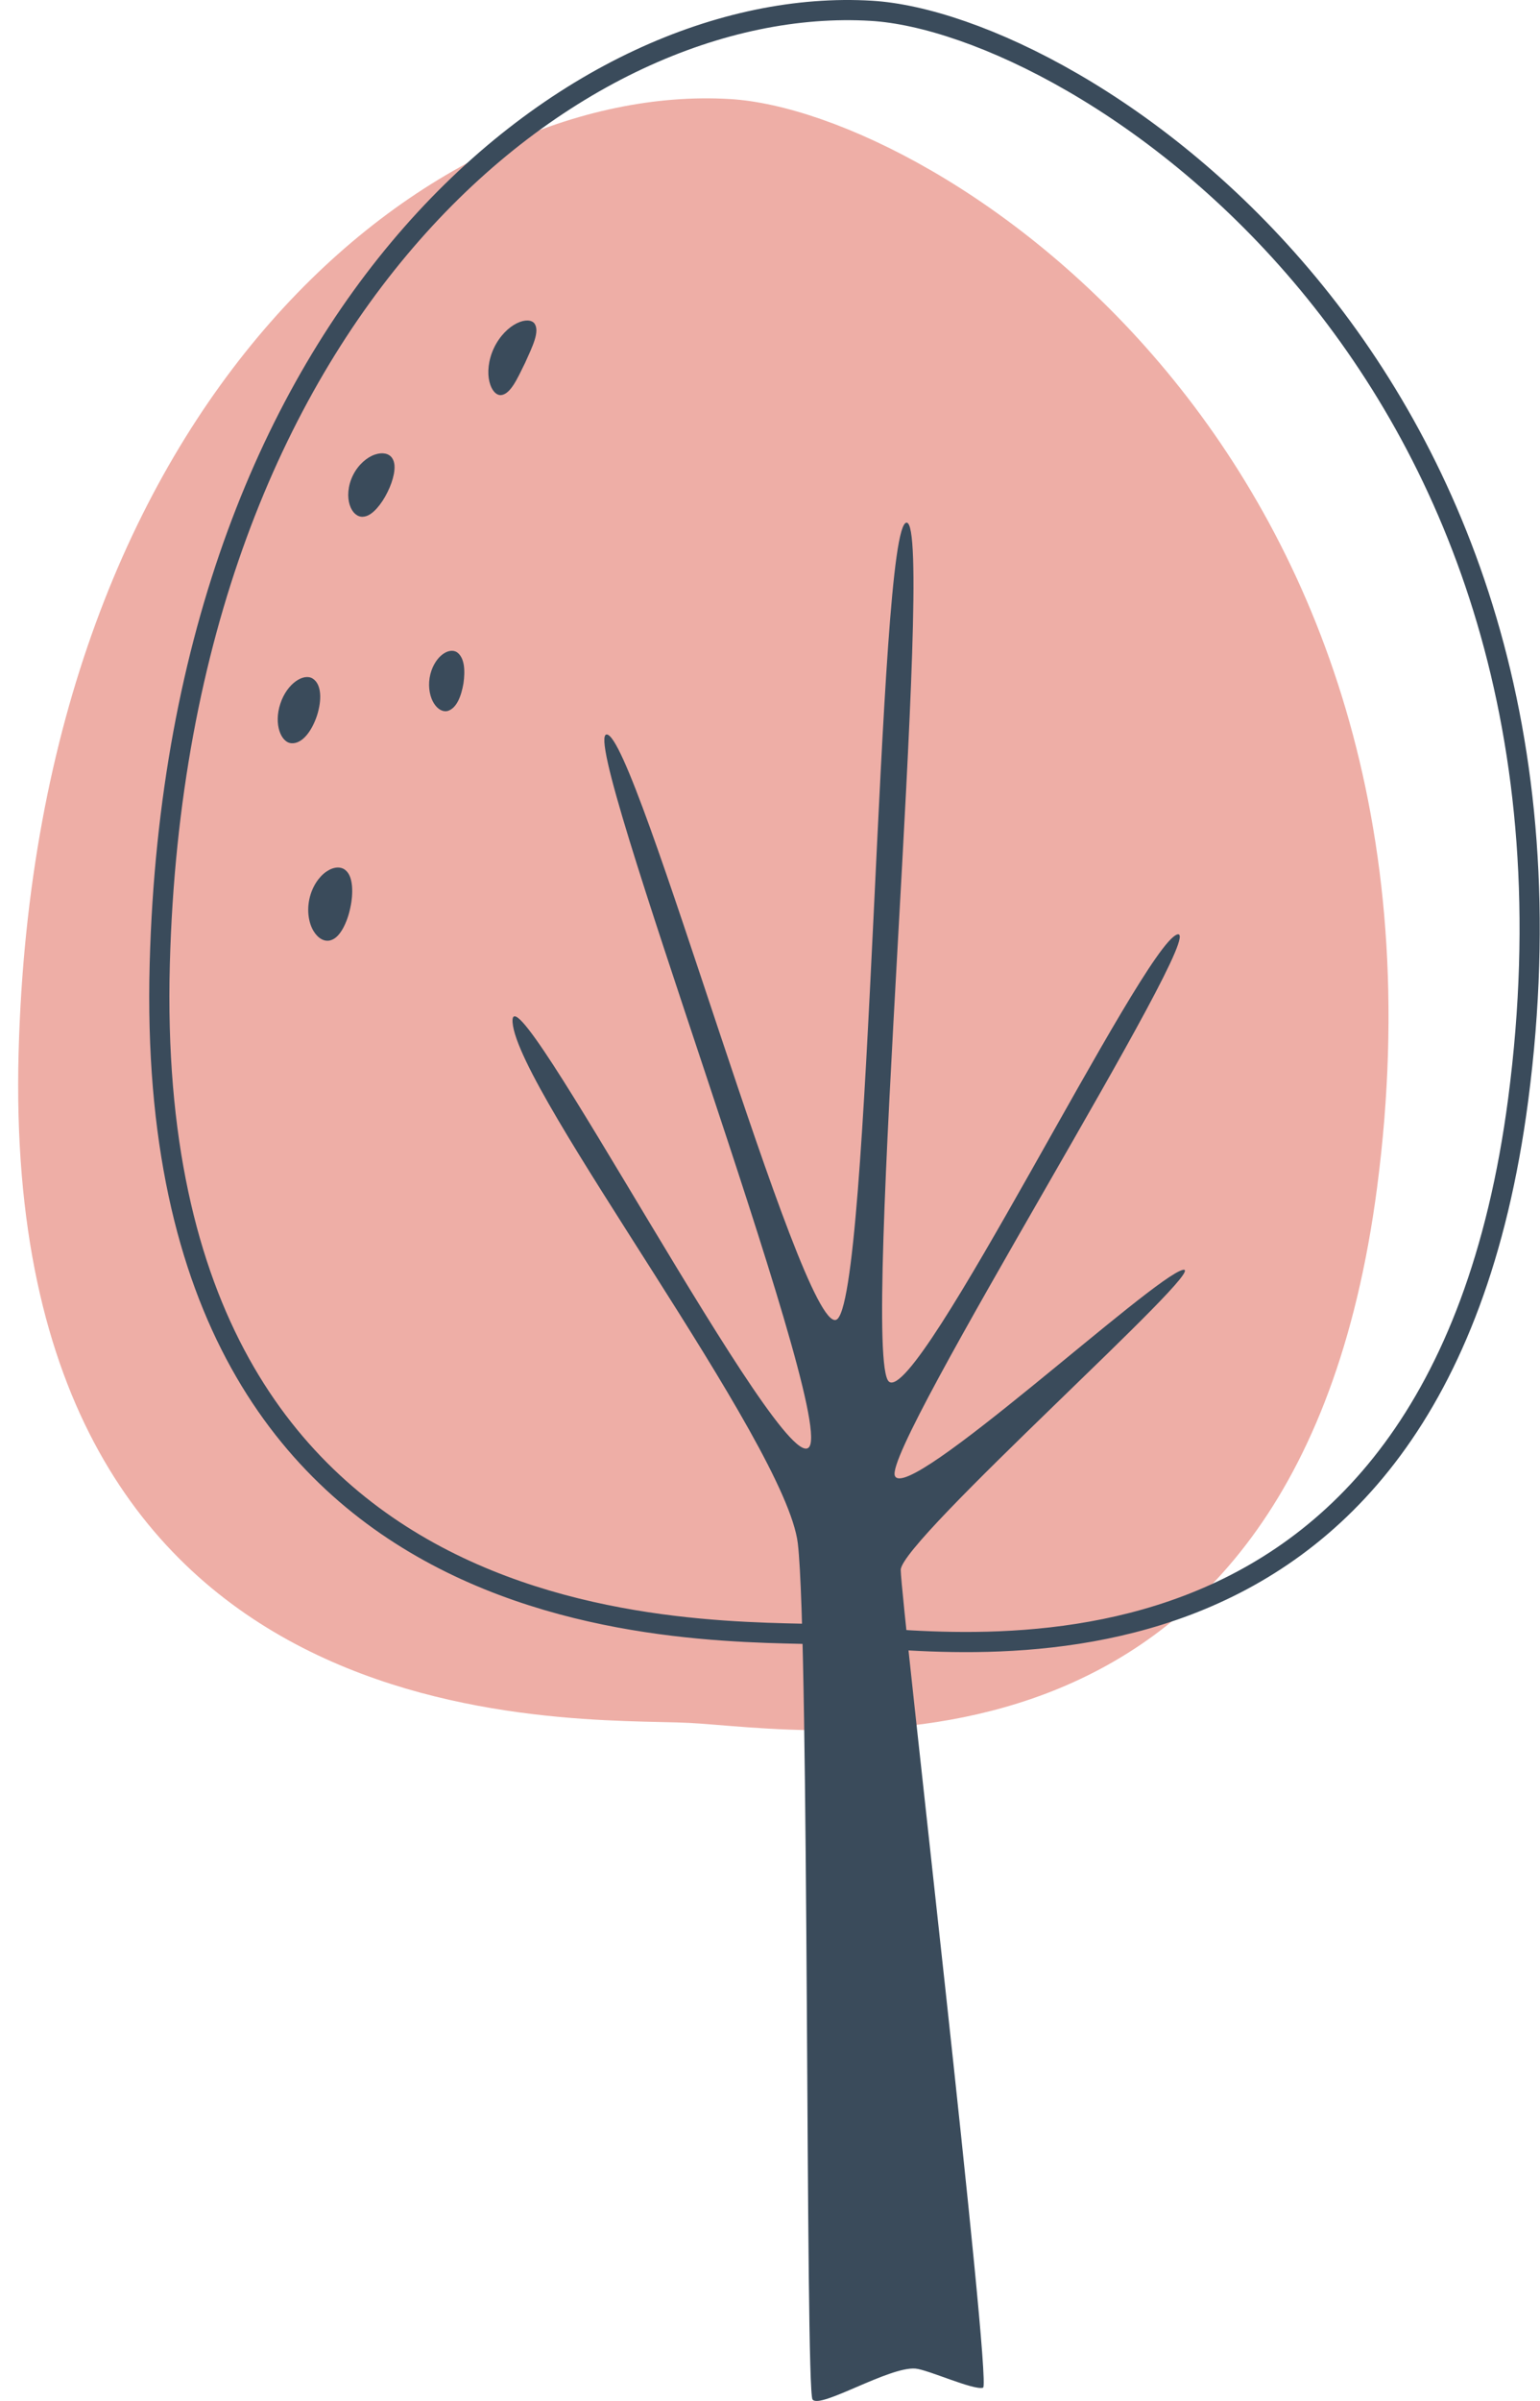
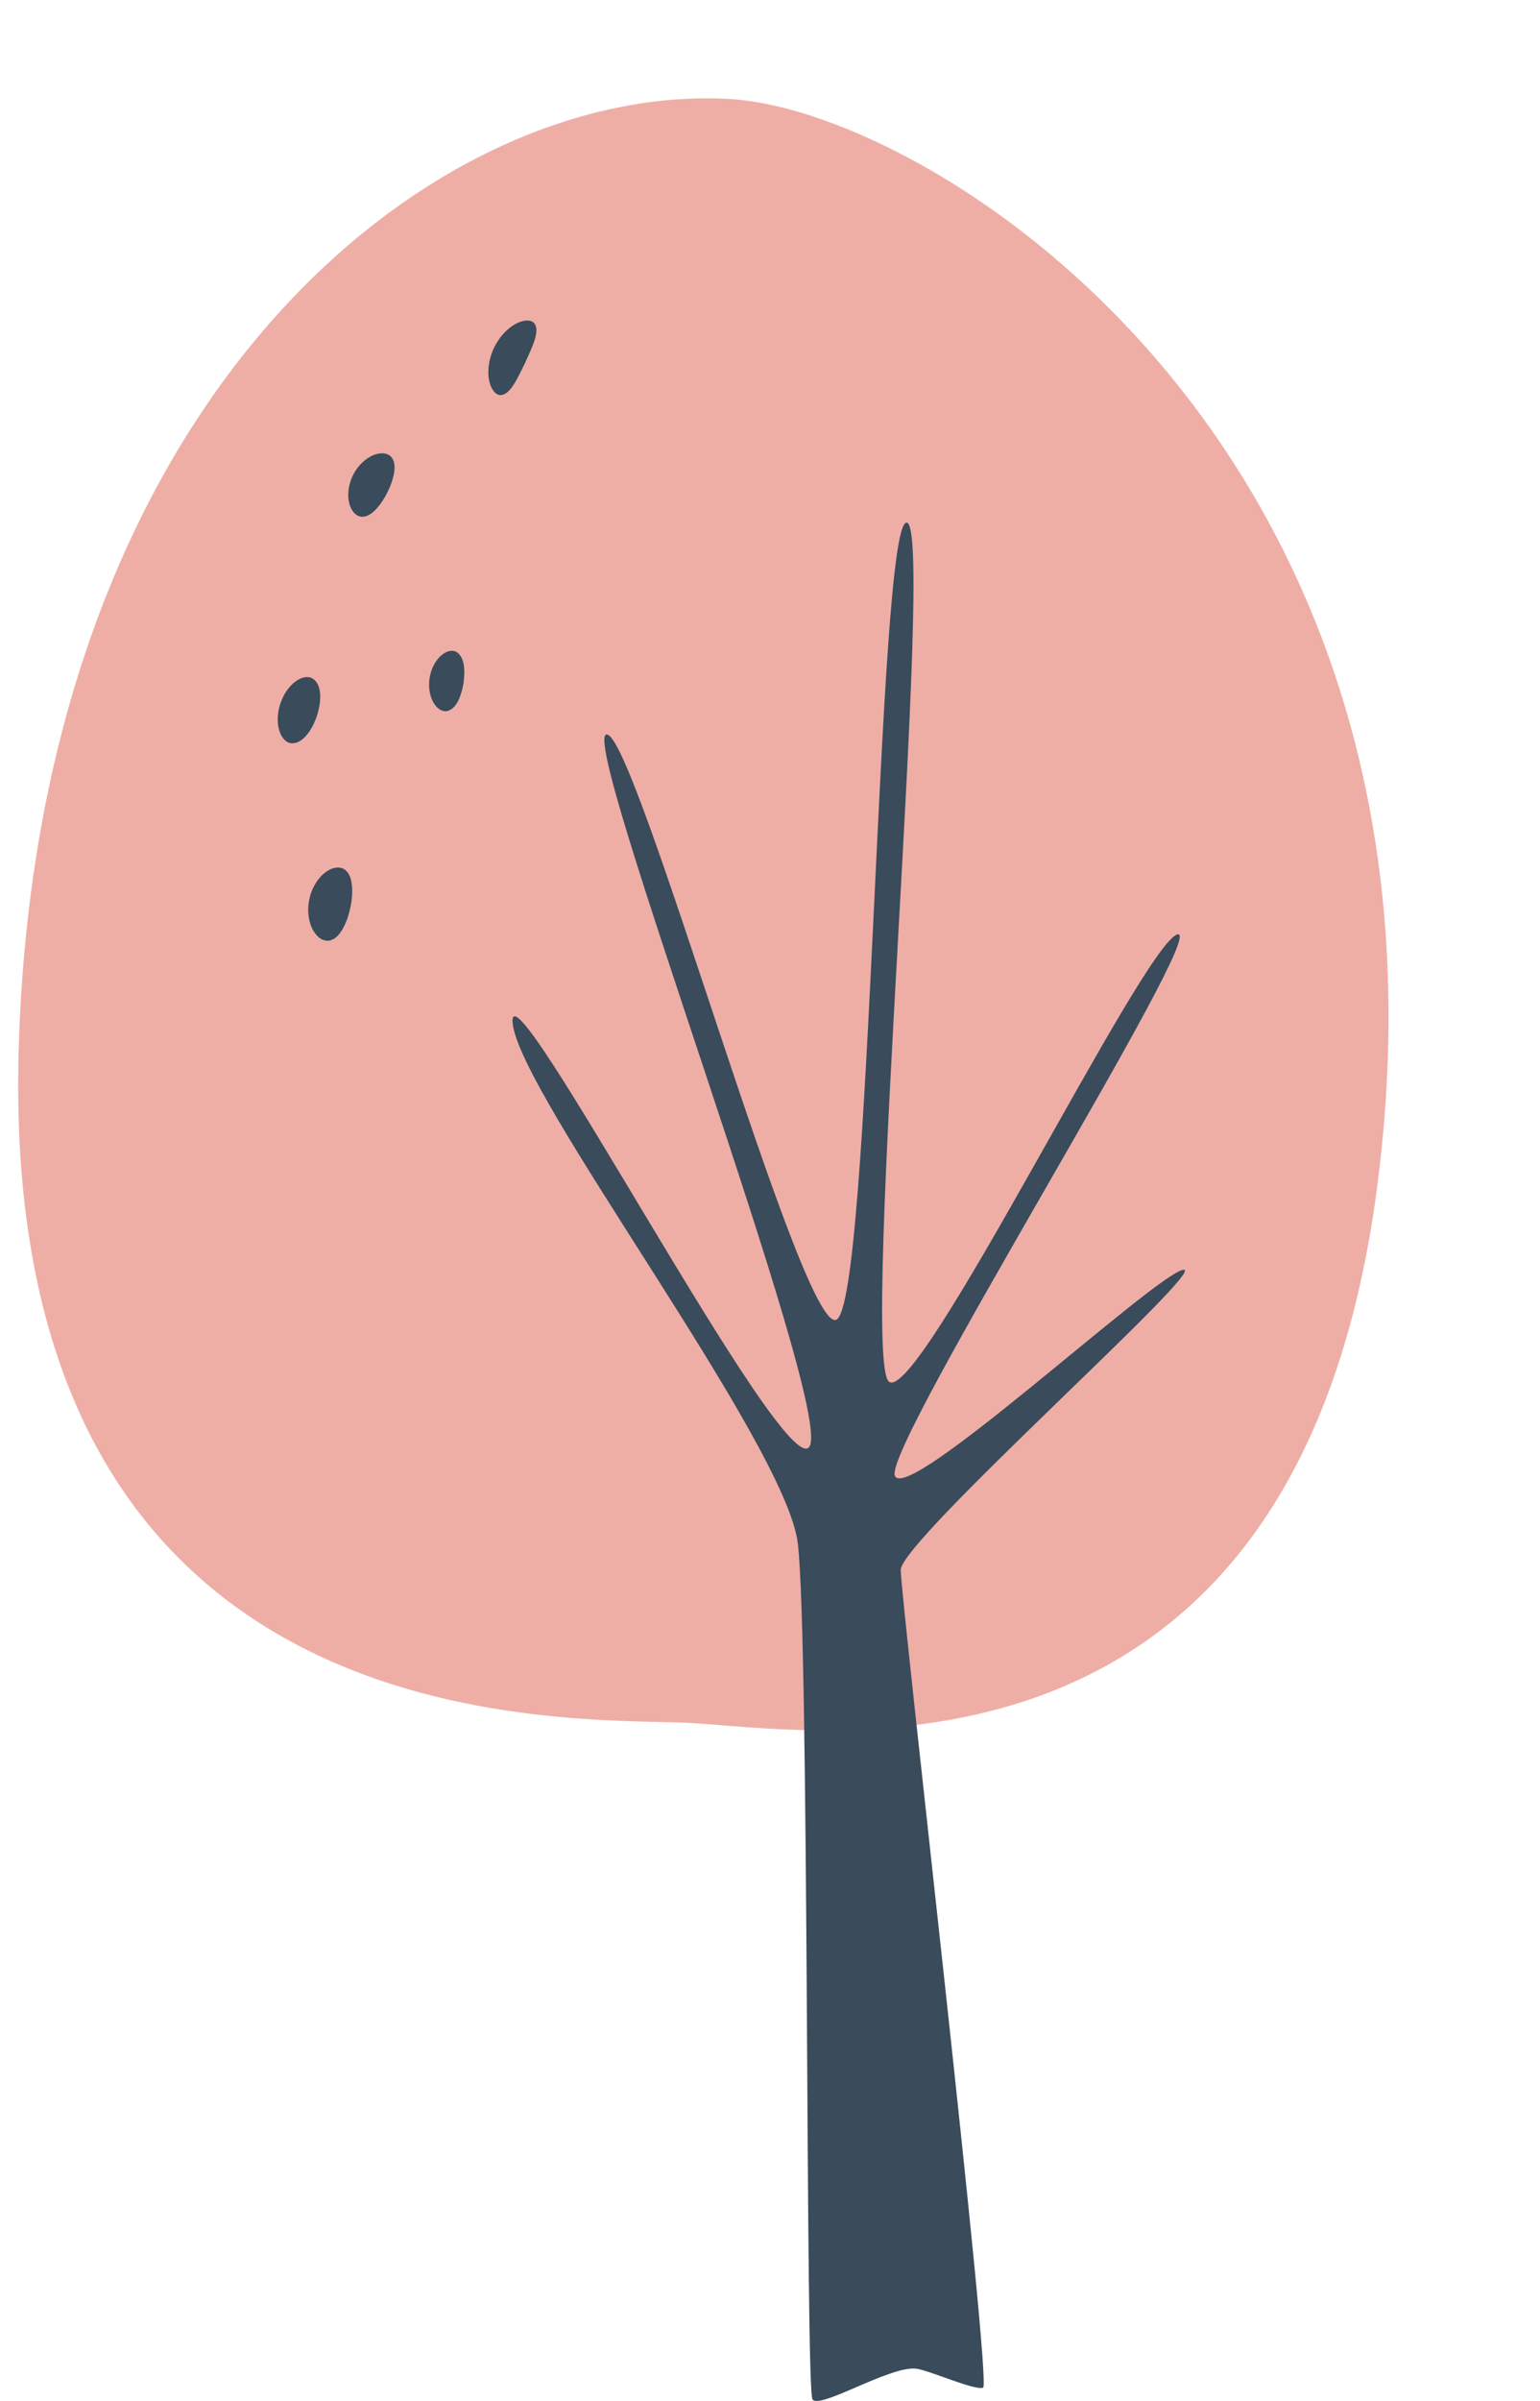
<svg xmlns="http://www.w3.org/2000/svg" height="502.1" preserveAspectRatio="xMidYMid meet" version="1.0" viewBox="-3.8 0.0 322.2 502.1" width="322.2" zoomAndPan="magnify">
  <defs>
    <clipPath id="a">
      <path d="M 103 109 L 245 109 L 245 502.109 L 103 502.109 Z M 103 109" />
    </clipPath>
    <clipPath id="b">
-       <path d="M 27 0 L 318.352 0 L 318.352 346 L 27 346 Z M 27 0" />
+       <path d="M 27 0 L 318.352 0 L 27 346 Z M 27 0" />
    </clipPath>
  </defs>
  <g>
    <g id="change1_1">
      <path d="M 148.973 20.715 C 192.117 23.305 304.453 94.434 284.316 248.336 C 267.09 379.988 164.969 361.531 140.359 360.305 C 115.75 359.07 -3.828 366.422 0.094 220.039 C 3.785 82.234 87.453 17.023 148.973 20.715" fill="#eeaea6" />
    </g>
    <g clip-path="url(#a)" id="change2_1">
      <path d="M 166.199 501.797 C 164.66 499.723 165.582 343.691 163.121 322.777 C 160.66 301.859 104.68 228.652 103.449 213.887 C 102.219 199.121 160.66 311.086 165.582 302.473 C 170.504 293.863 116.98 153.598 123.133 153.598 C 129.285 153.598 163.738 278.48 171.117 276.02 C 178.5 273.559 179.73 109.301 185.883 109.301 C 192.035 109.301 176.039 284.02 182.191 288.941 C 188.344 293.863 235.102 197.891 242.48 195.43 C 249.863 192.969 180.961 302.473 183.422 308.625 C 185.883 314.777 237.562 266.793 243.711 265.562 C 249.863 264.332 184.652 322.16 184.652 328.312 C 184.652 334.465 203.801 498.723 201.879 499.336 C 199.957 499.953 190.336 495.555 187.73 495.34 C 182.191 494.879 167.734 503.875 166.199 501.797" fill="#3a4b5b" />
    </g>
    <g clip-path="url(#b)">
-       <path d="M 1785 4998.522 C 2216.445 4972.623 3339.805 4261.334 3138.438 2722.272 C 2966.211 1405.787 1944.961 1590.319 1698.906 1602.623 C 1452.812 1614.928 257.031 1541.412 296.25 3005.28 C 333.164 4383.327 1169.805 5035.436 1785 4998.522 Z M 1785 4998.522" fill="none" stroke="#3a4b5b" stroke-linecap="round" stroke-linejoin="round" stroke-miterlimit="10" stroke-width="42.196" transform="matrix(.1 0 0 -.1 0 502.11)" />
-     </g>
+       </g>
    <g id="change2_2">
      <path d="M 99.531 72.805 C 100.73 70.254 102.645 68.422 104.332 67.605 C 106.035 66.77 107.426 66.883 108.027 67.656 C 109.184 69.32 107.605 72.449 106.066 75.875 C 104.406 79.25 103.008 82.461 100.984 82.633 C 100.008 82.66 99.035 81.664 98.594 79.82 C 98.141 78 98.332 75.355 99.531 72.805" fill="#3a4b5b" />
    </g>
    <g id="change2_3">
      <path d="M 70.055 99.379 C 71.172 97.133 73.016 95.605 74.633 95.066 C 76.27 94.508 77.59 94.859 78.215 95.754 C 78.859 96.672 78.828 97.906 78.602 99.141 C 78.355 100.391 77.906 101.664 77.254 102.961 C 76.613 104.262 75.867 105.391 75.02 106.336 C 74.168 107.266 73.207 108.031 72.086 108.07 C 70.992 108.113 69.914 107.273 69.379 105.629 C 68.832 104.012 68.938 101.621 70.055 99.379" fill="#3a4b5b" />
    </g>
    <g id="change2_4">
      <path d="M 86.078 141.797 C 86.41 139.672 87.461 137.922 88.609 136.988 C 89.77 136.035 90.961 135.871 91.789 136.391 C 93.434 137.539 93.535 140.262 93.168 142.906 C 92.711 145.535 91.781 148.094 89.863 148.688 C 88.914 148.926 87.832 148.406 87.02 147.148 C 86.211 145.906 85.746 143.922 86.078 141.797" fill="#3a4b5b" />
    </g>
    <g id="change2_5">
      <path d="M 54.848 147.176 C 56.266 142.852 59.801 140.707 61.645 141.926 C 63.527 143.145 63.547 146.461 62.508 149.691 C 61.426 152.91 59.445 155.566 57.203 155.434 C 55 155.32 53.426 151.492 54.848 147.176" fill="#3a4b5b" />
    </g>
    <g id="change2_6">
      <path d="M 60.926 188.031 C 61.488 185.406 62.957 183.32 64.473 182.289 C 66 181.23 67.477 181.188 68.418 181.922 C 69.379 182.676 69.73 183.973 69.852 185.359 C 69.957 186.762 69.836 188.277 69.488 189.863 C 69.156 191.457 68.645 192.887 67.973 194.121 C 67.297 195.34 66.441 196.383 65.258 196.672 C 64.102 196.961 62.773 196.312 61.809 194.723 C 60.848 193.16 60.363 190.652 60.926 188.031" fill="#3a4b5b" />
    </g>
  </g>
</svg>